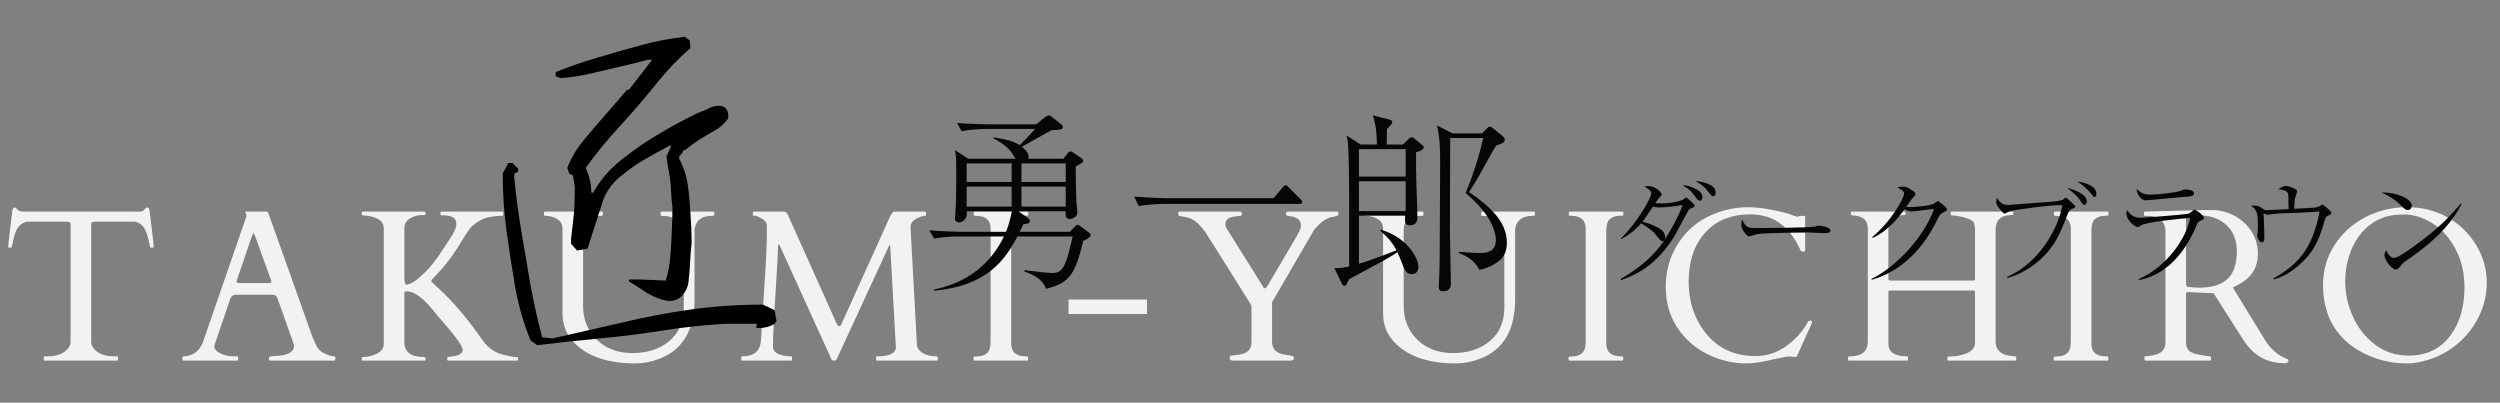
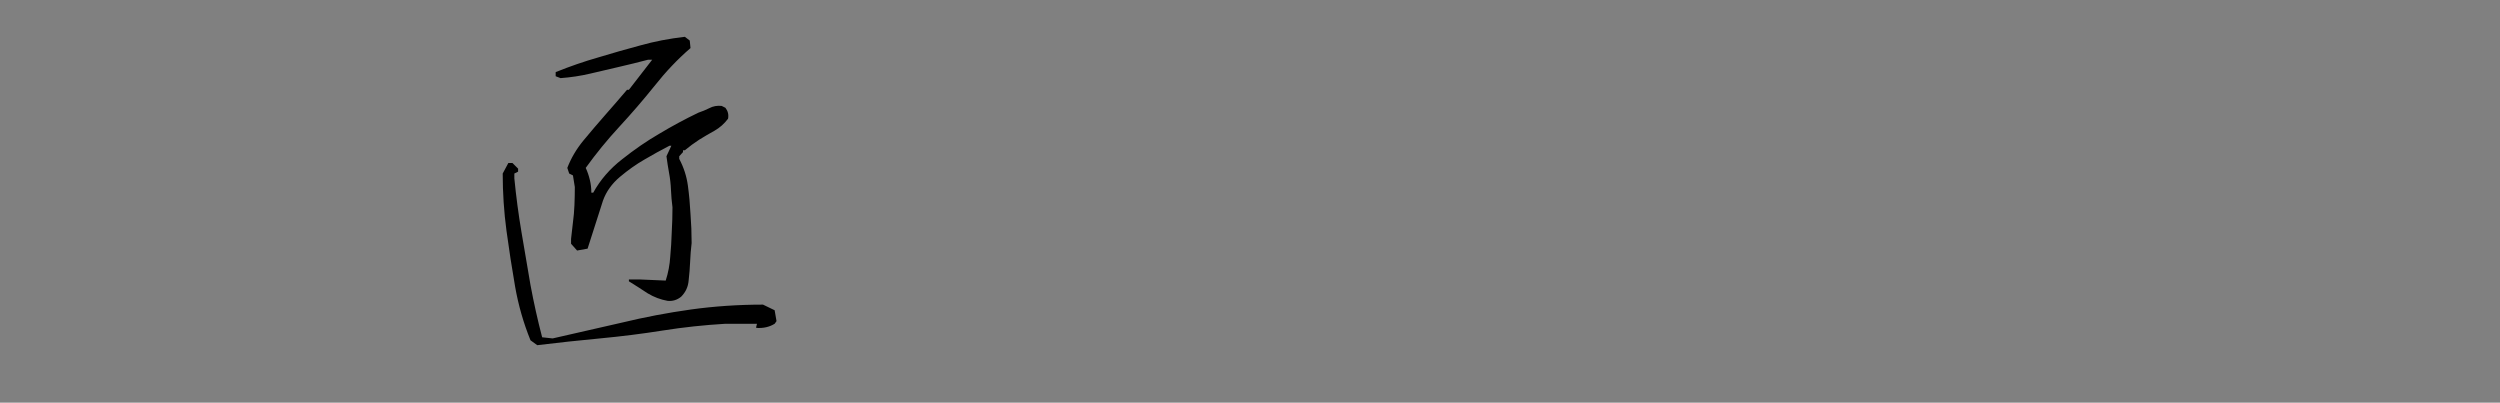
<svg xmlns="http://www.w3.org/2000/svg" width="416" height="67" viewBox="0 0 416 67" fill="none">
  <rect x="0" y="0" width="416" height="67" fill="#808080" stroke="none" />
-   <path d="M7.282 59.438C7.282 59.344 7.335 59.297 7.441 59.297H7.933C9.081 59.297 10.001 59.051 10.693 58.559C11.396 58.066 11.747 57.492 11.747 56.836V37.377C11.747 37.131 11.694 36.996 11.589 36.973C11.495 36.938 11.378 36.908 11.238 36.885H4.487C3.398 37.119 2.683 37.957 2.343 39.398C2.155 40.172 2.044 40.67 2.009 40.893C1.974 41.103 1.909 41.209 1.816 41.209H1.499C1.429 41.209 1.394 41.185 1.394 41.139V40.559L2.044 35.074C2.114 34.711 2.232 34.529 2.396 34.529C2.56 34.529 2.736 34.647 2.923 34.881C3.111 35.103 3.468 35.215 3.995 35.215H22.945C23.448 35.215 23.753 35.156 23.859 35.039C23.964 34.922 24.064 34.81 24.157 34.705C24.251 34.588 24.368 34.529 24.509 34.529C24.661 34.529 24.755 34.588 24.79 34.705C24.837 34.822 24.872 34.945 24.896 35.074L25.546 40.559V41.139C25.546 41.185 25.511 41.209 25.441 41.209H25.124C25.03 41.209 24.966 41.121 24.931 40.945C24.743 39.773 24.474 38.848 24.122 38.168C23.771 37.477 23.214 37.049 22.452 36.885H15.685C15.544 36.908 15.421 36.938 15.316 36.973C15.222 36.996 15.175 37.131 15.175 37.377V56.836C15.175 57.492 15.521 58.066 16.212 58.559C16.915 59.051 17.841 59.297 18.989 59.297H19.499C19.593 59.297 19.64 59.344 19.64 59.438V59.859C19.64 59.953 19.593 60 19.499 60H7.423C7.329 60 7.282 59.953 7.282 59.859V59.438ZM39.623 59.859C39.623 59.953 39.576 60 39.482 60H30.5C30.406 60 30.359 59.953 30.359 59.859V59.438C30.359 59.344 30.435 59.297 30.587 59.297C32.193 59.227 33.277 58.371 33.84 56.73L41.011 35.971C41.023 35.947 41.029 35.918 41.029 35.883L40.836 35.303C40.836 35.244 40.859 35.215 40.906 35.215H44.422C44.445 35.227 44.474 35.238 44.509 35.25C44.556 35.262 44.591 35.297 44.615 35.355L52.05 56.221C52.215 56.537 52.343 56.824 52.437 57.082C52.543 57.34 52.66 57.574 52.789 57.785C53.07 58.266 53.533 58.635 54.177 58.893C54.716 59.162 55.209 59.297 55.654 59.297C55.748 59.297 55.794 59.35 55.794 59.455V59.859C55.794 59.953 55.748 60 55.654 60H44.896C44.802 60 44.755 59.953 44.755 59.859V59.438C44.755 59.344 44.972 59.285 45.406 59.262C45.84 59.238 46.197 59.215 46.478 59.191C48.107 59.016 48.922 58.465 48.922 57.539C48.922 57.469 48.91 57.387 48.886 57.293L46.232 49.805C46.22 49.781 46.197 49.728 46.162 49.647C46.021 49.248 45.775 49.049 45.423 49.049H39.183C38.832 49.049 38.556 49.242 38.357 49.629C38.322 49.711 38.304 49.758 38.304 49.77L35.668 57.486V57.645C35.668 57.949 35.826 58.225 36.142 58.471C36.857 59.022 37.818 59.297 39.025 59.297H39.482C39.576 59.297 39.623 59.344 39.623 59.438V59.859ZM44.826 47.098C45.037 47.098 45.142 47.01 45.142 46.834C45.142 46.74 45.119 46.635 45.072 46.518L42.453 39.31C42.336 38.994 42.248 38.836 42.189 38.836C42.13 38.836 42.037 39 41.908 39.328L39.447 46.518C39.4 46.635 39.377 46.764 39.377 46.904C39.377 47.033 39.465 47.098 39.64 47.098H44.826ZM70.803 59.859C70.803 59.953 70.756 60 70.662 60H60.326C60.244 60 60.203 59.953 60.203 59.859V59.525C60.203 59.432 60.449 59.379 60.941 59.367C61.445 59.355 62.055 59.174 62.77 58.822C63.496 58.459 63.859 57.914 63.859 57.188V38.027C63.859 36.703 62.688 35.971 60.344 35.83C60.25 35.83 60.203 35.783 60.203 35.69V35.355C60.203 35.262 60.244 35.215 60.326 35.215H70.662C70.756 35.215 70.803 35.262 70.803 35.355V35.69C70.803 35.76 70.557 35.795 70.064 35.795C69.584 35.795 69.051 35.935 68.465 36.217C67.68 36.592 67.287 37.207 67.287 38.062V45.815C67.287 46.846 67.387 47.361 67.586 47.361C68.09 47.361 68.728 47.045 69.502 46.412C70.275 45.768 70.961 45.105 71.559 44.426C72.156 43.746 72.754 42.943 73.352 42.018C73.961 41.08 74.383 40.441 74.617 40.102C75.496 38.859 75.936 37.928 75.936 37.307C75.936 36.674 75.666 36.252 75.127 36.041C74.775 35.9 74.272 35.83 73.615 35.83H73.439C73.346 35.83 73.299 35.783 73.299 35.69V35.355C73.299 35.262 73.346 35.215 73.439 35.215H83.6C83.693 35.215 83.74 35.262 83.74 35.355V35.69C83.74 35.83 83.67 35.9 83.529 35.9C82.029 35.947 80.934 36.147 80.242 36.498C79.551 36.838 78.994 37.213 78.572 37.623C78.162 38.033 77.711 38.654 77.219 39.486C75.719 42.029 74.225 44.062 72.736 45.586C72.103 46.23 71.775 46.629 71.752 46.781C71.811 46.898 72.291 47.367 73.193 48.188C75.443 50.25 77.805 53.045 80.277 56.572C81.203 57.92 82.416 58.752 83.916 59.068C84.912 59.303 85.539 59.42 85.797 59.42C86.066 59.42 86.201 59.467 86.201 59.56V59.859C86.201 59.953 86.154 60 86.061 60H74.564C74.471 60 74.424 59.953 74.424 59.859V59.525C74.424 59.432 74.623 59.367 75.022 59.332C76.346 59.215 77.008 58.828 77.008 58.172C76.926 57.516 75.748 55.893 73.475 53.303C73.064 52.846 72.637 52.336 72.191 51.773C70.41 49.582 68.945 48.486 67.797 48.486H67.463C67.346 48.486 67.287 48.568 67.287 48.732V56.959C67.287 58.6 68.412 59.42 70.662 59.42C70.756 59.42 70.803 59.467 70.803 59.56V59.859ZM99.979 35.918C98.01 35.918 97.026 36.703 97.026 38.273V50.859C97.026 53.18 97.793 55.078 99.329 56.555C100.864 58.02 102.832 58.752 105.235 58.752C107.731 58.752 109.776 58.084 111.37 56.748C112.975 55.4 113.778 53.537 113.778 51.158V39.978C113.778 38.865 113.678 38.092 113.479 37.658C112.975 36.498 111.838 35.918 110.069 35.918C109.975 35.918 109.928 35.871 109.928 35.777V35.355C109.928 35.262 109.975 35.215 110.069 35.215H118.717C118.811 35.215 118.858 35.262 118.858 35.355V35.777C118.858 35.871 118.729 35.918 118.471 35.918C116.936 35.918 115.998 36.516 115.659 37.711C115.6 37.91 115.571 38.098 115.571 38.273V49.787C115.571 54.932 113.602 58.242 109.664 59.719C108.34 60.223 107.022 60.475 105.709 60.475C101.01 60.475 97.547 59.244 95.321 56.783C94.172 55.518 93.598 53.953 93.598 52.09V38.027C93.598 37.031 92.995 36.375 91.787 36.059C91.436 35.965 91.137 35.918 90.891 35.918C90.645 35.918 90.522 35.871 90.522 35.777V35.355C90.522 35.262 90.563 35.215 90.645 35.215H100.172C100.266 35.215 100.313 35.262 100.313 35.355V35.777C100.313 35.871 100.202 35.918 99.979 35.918ZM131.686 59.297C131.757 59.297 131.792 59.344 131.792 59.438V59.859C131.792 59.953 131.757 60 131.686 60H123.477C123.384 60 123.337 59.953 123.337 59.859V59.438C123.337 59.344 123.384 59.297 123.477 59.297C125.399 59.297 126.442 58.471 126.606 56.818C126.653 56.338 126.7 55.541 126.747 54.428C126.805 53.303 126.964 50.895 127.221 47.203C127.479 43.5 127.608 40.506 127.608 38.221V37.57C127.608 37.102 127.339 36.709 126.8 36.393C126.272 36.076 125.886 35.918 125.639 35.918C125.393 35.918 125.27 35.871 125.27 35.777V35.355C125.27 35.262 125.317 35.215 125.411 35.215H130.491C130.714 35.25 130.895 35.379 131.036 35.602L139.28 53.971C139.339 54.053 139.386 54.123 139.421 54.182C139.456 54.24 139.544 54.27 139.684 54.27C139.825 54.258 139.93 54.152 140.001 53.953L148.157 35.918C148.403 35.449 148.626 35.215 148.825 35.215H153.94C154.034 35.215 154.081 35.262 154.081 35.355V35.777C154.081 35.871 154.052 35.918 153.993 35.918C153.641 35.918 153.208 36.035 152.692 36.27C151.907 36.621 151.514 37.143 151.514 37.834L152.569 57.258C152.593 57.867 152.909 58.359 153.518 58.734C154.128 59.109 154.925 59.297 155.909 59.297C156.003 59.297 156.05 59.344 156.05 59.438V59.859C156.05 59.953 156.003 60 155.909 60H145.925C145.831 60 145.784 59.953 145.784 59.859V59.438C145.784 59.344 145.831 59.297 145.925 59.297C148.022 59.297 149.071 58.787 149.071 57.768L148.139 40.98C148.128 40.863 148.093 40.805 148.034 40.805C147.987 40.805 147.946 40.857 147.911 40.963L139.175 59.877C139.128 59.959 138.993 60 138.77 60C138.548 60 138.419 59.953 138.384 59.859L129.77 40.91C129.7 40.746 129.63 40.664 129.559 40.664C129.501 40.664 129.471 40.793 129.471 41.051C129.471 41.59 129.331 44.133 129.05 48.68C128.768 53.227 128.628 56.062 128.628 57.188V57.908C128.768 58.576 129.43 59.01 130.614 59.209C130.954 59.268 131.311 59.297 131.686 59.297ZM164.835 38.027C164.835 36.621 164.027 35.918 162.409 35.918C162.152 35.918 162.023 35.871 162.023 35.777V35.355C162.023 35.262 162.07 35.215 162.163 35.215H170.97C171.064 35.215 171.111 35.262 171.111 35.355V35.777C171.111 35.871 170.853 35.918 170.337 35.918C169.821 35.918 169.347 36.082 168.913 36.41C168.48 36.738 168.263 37.412 168.263 38.432V57.188C168.263 58.594 169.077 59.297 170.706 59.297C170.952 59.297 171.075 59.344 171.075 59.438V59.859C171.075 59.953 171.029 60 170.935 60H162.128C162.034 60 161.988 59.953 161.988 59.859V59.438C161.988 59.344 162.245 59.297 162.761 59.297C163.277 59.297 163.751 59.133 164.185 58.805C164.618 58.477 164.835 57.803 164.835 56.783V38.027ZM190.865 49.84V52.248H177.804V49.84H190.865ZM205.223 60C204.824 60 204.625 59.883 204.625 59.648V59.473C204.625 59.285 204.795 59.174 205.135 59.139C205.486 59.092 205.715 59.062 205.82 59.051C206.711 58.957 207.338 58.74 207.701 58.4C208.064 58.049 208.246 57.527 208.246 56.836V51.018C208.246 50.935 208.229 50.848 208.193 50.754L201.004 39.293C199.879 37.5 198.766 36.469 197.664 36.199C197.605 36.188 197.5 36.164 197.348 36.129C197.195 36.094 196.855 36.035 196.328 35.953C196.141 35.918 196.047 35.789 196.047 35.566C196.047 35.332 196.135 35.215 196.311 35.215H206.365C206.564 35.215 206.664 35.332 206.664 35.566C206.664 35.801 206.564 35.918 206.365 35.918C205.58 36 205.059 36.082 204.801 36.164C204.215 36.375 203.922 36.75 203.922 37.289C203.922 37.57 203.992 37.822 204.133 38.045L210.074 47.537C210.203 47.725 210.279 47.848 210.303 47.906C210.338 47.953 210.402 47.977 210.496 47.977C210.602 47.977 210.76 47.807 210.971 47.467L215.717 39.398C215.857 39.117 216.016 38.818 216.191 38.502C216.379 38.174 216.473 37.84 216.473 37.5C216.473 36.645 215.887 36.141 214.715 35.988C214.293 35.93 214.064 35.865 214.029 35.795C213.994 35.725 213.977 35.637 213.977 35.531C213.977 35.32 214.076 35.215 214.275 35.215H222.484C222.648 35.215 222.73 35.297 222.73 35.461C222.73 35.625 222.701 35.736 222.643 35.795C222.596 35.853 222.525 35.9 222.432 35.935C222.35 35.959 222.256 35.982 222.15 36.006C222.045 36.018 221.816 36.065 221.465 36.147C220.645 36.346 219.754 36.996 218.793 38.098C218.688 38.227 218.629 38.303 218.617 38.326L211.674 50.279V56.836C211.674 57.469 211.85 57.967 212.201 58.33C212.564 58.693 213.168 58.934 214.012 59.051C214.867 59.156 215.295 59.291 215.295 59.455V59.648C215.295 59.883 215.096 60 214.697 60H205.223ZM236.526 35.918C234.557 35.918 233.573 36.703 233.573 38.273V50.859C233.573 53.18 234.34 55.078 235.875 56.555C237.411 58.02 239.379 58.752 241.782 58.752C244.278 58.752 246.323 58.084 247.916 56.748C249.522 55.4 250.325 53.537 250.325 51.158V39.978C250.325 38.865 250.225 38.092 250.026 37.658C249.522 36.498 248.385 35.918 246.616 35.918C246.522 35.918 246.475 35.871 246.475 35.777V35.355C246.475 35.262 246.522 35.215 246.616 35.215H255.264C255.358 35.215 255.405 35.262 255.405 35.355V35.777C255.405 35.871 255.276 35.918 255.018 35.918C253.483 35.918 252.545 36.516 252.205 37.711C252.147 37.91 252.118 38.098 252.118 38.273V49.787C252.118 54.932 250.149 58.242 246.211 59.719C244.887 60.223 243.569 60.475 242.256 60.475C237.557 60.475 234.094 59.244 231.868 56.783C230.719 55.518 230.145 53.953 230.145 52.09V38.027C230.145 37.031 229.541 36.375 228.334 36.059C227.983 35.965 227.684 35.918 227.438 35.918C227.192 35.918 227.069 35.871 227.069 35.777V35.355C227.069 35.262 227.11 35.215 227.192 35.215H236.719C236.813 35.215 236.86 35.262 236.86 35.355V35.777C236.86 35.871 236.748 35.918 236.526 35.918ZM263.856 38.027C263.856 36.621 263.048 35.918 261.43 35.918C261.173 35.918 261.044 35.871 261.044 35.777V35.355C261.044 35.262 261.091 35.215 261.184 35.215H269.991C270.085 35.215 270.132 35.262 270.132 35.355V35.777C270.132 35.871 269.874 35.918 269.358 35.918C268.843 35.918 268.368 36.082 267.934 36.41C267.501 36.738 267.284 37.412 267.284 38.432V57.188C267.284 58.594 268.098 59.297 269.727 59.297C269.973 59.297 270.096 59.344 270.096 59.438V59.859C270.096 59.953 270.05 60 269.956 60H261.149C261.055 60 261.009 59.953 261.009 59.859V59.438C261.009 59.344 261.266 59.297 261.782 59.297C262.298 59.297 262.772 59.133 263.206 58.805C263.639 58.477 263.856 57.803 263.856 56.783V38.027ZM298.974 59.332C298.915 59.426 298.769 59.449 298.534 59.402C298.312 59.344 298.048 59.315 297.743 59.315C297.439 59.315 297.005 59.379 296.443 59.508C295.892 59.625 295.019 59.812 293.823 60.07C292.628 60.34 291.538 60.475 290.554 60.475C288.327 60.475 286.165 59.953 284.068 58.91C281.982 57.855 280.312 56.367 279.058 54.445C277.804 52.512 277.177 50.273 277.177 47.73C277.177 45.188 277.804 42.885 279.058 40.822C280.886 37.799 283.64 35.83 287.32 34.916C288.491 34.623 289.663 34.477 290.835 34.477C292.441 34.477 294.345 34.746 296.548 35.285C297.216 35.449 297.779 35.619 298.236 35.795C298.704 35.971 298.991 36.059 299.097 36.059L299.624 35.918H300.169C300.31 35.918 300.38 36.018 300.38 36.217V41.684C300.38 41.801 300.275 41.859 300.064 41.859C299.853 41.859 299.73 41.836 299.695 41.789C299.659 41.73 299.624 41.666 299.589 41.596C299.554 41.514 299.513 41.432 299.466 41.35C299.431 41.268 299.39 41.191 299.343 41.121C299.308 41.051 299.284 40.998 299.273 40.963C297.515 37.435 294.849 35.672 291.275 35.672C288.052 35.672 285.532 36.697 283.716 38.748C281.9 40.799 280.991 43.518 280.991 46.904C280.991 50.279 281.987 53.18 283.98 55.605C285.984 58.031 288.702 59.244 292.136 59.244C294.011 59.244 295.716 58.688 297.251 57.574C298.798 56.461 300.011 55.096 300.89 53.478C300.913 53.408 300.984 53.373 301.101 53.373H301.329C301.446 53.373 301.505 53.443 301.505 53.584C301.505 53.725 301.47 53.859 301.4 53.988L298.974 59.332ZM332.07 56.818C332.07 58.4 333.166 59.227 335.357 59.297C335.451 59.297 335.498 59.344 335.498 59.438V59.859C335.498 59.953 335.451 60 335.357 60H324.177C324.084 60 324.037 59.953 324.037 59.859V59.438C324.037 59.344 324.33 59.297 324.916 59.297C325.502 59.297 326.17 59.168 326.92 58.91C328.068 58.535 328.642 57.902 328.642 57.012V48.627C328.642 48.51 328.625 48.434 328.589 48.398C328.554 48.363 328.478 48.346 328.361 48.346H314.509C314.392 48.346 314.316 48.363 314.281 48.398C314.246 48.434 314.228 48.51 314.228 48.627V57.188C314.228 58.594 315.265 59.297 317.339 59.297C317.433 59.297 317.48 59.344 317.48 59.438V59.859C317.48 59.953 317.439 60 317.357 60H307.654C307.56 60 307.513 59.953 307.513 59.859V59.438C307.513 59.344 307.63 59.297 307.865 59.297C309.822 59.297 310.8 58.459 310.8 56.783V38.027C310.8 36.656 309.986 35.93 308.357 35.848C308.111 35.836 307.988 35.783 307.988 35.69V35.355C307.988 35.262 308.029 35.215 308.111 35.215H316.935C317.029 35.215 317.076 35.262 317.076 35.355V35.69C317.076 35.76 316.964 35.795 316.742 35.795C315.066 35.795 314.228 36.621 314.228 38.273V46.395C314.228 46.512 314.246 46.588 314.281 46.623C314.316 46.658 314.392 46.676 314.509 46.676H328.361C328.478 46.676 328.554 46.658 328.589 46.623C328.625 46.588 328.642 46.512 328.642 46.395V37.992C328.619 37.887 328.601 37.793 328.589 37.711C328.589 37.617 328.572 37.477 328.537 37.289C328.455 36.891 328.039 36.568 327.289 36.322C326.539 36.065 325.689 35.9 324.74 35.83C324.646 35.83 324.599 35.783 324.599 35.69V35.355C324.599 35.262 324.64 35.215 324.722 35.215H334.865C334.959 35.215 335.005 35.262 335.005 35.355V35.69C335.005 35.76 334.894 35.795 334.672 35.795C332.937 35.795 332.07 36.621 332.07 38.273V56.818ZM344.582 38.027C344.582 36.621 343.773 35.918 342.156 35.918C341.898 35.918 341.77 35.871 341.77 35.777V35.355C341.77 35.262 341.816 35.215 341.91 35.215H350.717C350.811 35.215 350.857 35.262 350.857 35.355V35.777C350.857 35.871 350.6 35.918 350.084 35.918C349.568 35.918 349.094 36.082 348.66 36.41C348.227 36.738 348.01 37.412 348.01 38.432V57.188C348.01 58.594 348.824 59.297 350.453 59.297C350.699 59.297 350.822 59.344 350.822 59.438V59.859C350.822 59.953 350.775 60 350.682 60H341.875C341.781 60 341.734 59.953 341.734 59.859V59.438C341.734 59.344 341.992 59.297 342.508 59.297C343.023 59.297 343.498 59.133 343.932 58.805C344.365 58.477 344.582 57.803 344.582 56.783V38.027ZM356.971 60C356.877 60 356.83 59.883 356.83 59.648V59.438C356.83 59.344 356.877 59.297 356.971 59.297C357.041 59.297 357.153 59.285 357.305 59.262C357.457 59.238 357.616 59.215 357.78 59.191C357.944 59.168 358.096 59.145 358.237 59.121C358.377 59.086 358.477 59.062 358.536 59.051C359.731 58.781 360.328 58.102 360.328 57.012V38.449C360.328 37.441 359.924 36.727 359.116 36.305C358.635 36.047 358.12 35.918 357.569 35.918H356.901C356.807 35.918 356.76 35.871 356.76 35.777V35.355C356.76 35.262 356.83 35.215 356.971 35.215L366.621 34.951H368.397C370.471 35.092 372.205 35.848 373.6 37.219C375.006 38.578 375.709 40.26 375.709 42.264C375.709 44.256 374.877 45.809 373.213 46.922C372.698 47.262 372.141 47.566 371.543 47.836L376.87 56.537C377.795 58.06 379.037 59.133 380.596 59.754C380.725 59.789 380.789 59.871 380.789 60C380.789 60.293 380.596 60.44 380.209 60.44C377.573 60.44 375.475 59.438 373.916 57.434C373.577 56.988 373.237 56.49 372.897 55.94L368.344 48.803L364.161 48.609H364.02C363.844 48.609 363.756 48.691 363.756 48.855V56.959C363.756 57.603 363.938 58.084 364.301 58.4C364.664 58.717 365.291 58.934 366.182 59.051C366.416 59.086 366.703 59.139 367.043 59.209C367.383 59.268 367.612 59.297 367.729 59.297C367.858 59.297 367.922 59.344 367.922 59.438V59.859C367.922 59.953 367.875 60 367.782 60H356.971ZM365.18 35.883C365.039 35.883 364.887 35.889 364.723 35.9C364.571 35.9 364.371 35.906 364.125 35.918C363.879 35.918 363.756 36.012 363.756 36.199V46.852L363.791 47.379C363.827 47.625 363.938 47.754 364.125 47.766L365.918 47.871C369.211 47.871 371.198 46.699 371.877 44.355C372.1 43.617 372.211 42.773 372.211 41.824C372.211 39.973 371.631 38.514 370.471 37.447C369.323 36.381 367.852 35.848 366.059 35.848C365.895 35.848 365.743 35.853 365.602 35.865C365.461 35.865 365.321 35.871 365.18 35.883ZM407.153 58.488C406.134 59.109 405.02 59.596 403.813 59.947C402.606 60.299 401.534 60.475 400.596 60.475C398.675 60.475 396.841 60.164 395.095 59.543C392.704 58.676 390.782 57.393 389.329 55.693C387.477 53.525 386.552 50.777 386.552 47.449C386.552 45.047 387.167 42.861 388.397 40.893C389.628 38.912 391.327 37.348 393.495 36.199C395.675 35.051 398.013 34.477 400.509 34.477C403.016 34.477 405.261 35.033 407.241 36.147C409.221 37.26 410.809 38.789 412.005 40.734C413.2 42.68 413.798 44.789 413.798 47.062C413.798 49.324 413.206 51.48 412.022 53.531C410.839 55.57 409.216 57.223 407.153 58.488ZM390.243 46.887C390.243 48.832 390.671 50.766 391.526 52.688C392.393 54.598 393.63 56.156 395.235 57.363C396.841 58.57 398.698 59.174 400.807 59.174C403.807 59.174 406.145 58.025 407.821 55.728C409.333 53.654 410.089 51.006 410.089 47.783C410.089 44.56 409.163 41.783 407.311 39.451C406.409 38.315 405.302 37.406 403.989 36.727C402.688 36.035 401.37 35.69 400.034 35.69C398.71 35.69 397.62 35.836 396.764 36.129C395.921 36.422 395.153 36.826 394.462 37.342C393.77 37.846 393.161 38.449 392.634 39.152C392.106 39.855 391.667 40.617 391.315 41.438C390.6 43.125 390.243 44.941 390.243 46.887Z" fill="#F2F2F2" />
  <path d="M89.4 57.438L88.275 56.625C87.108 53.75 86.254 50.771 85.713 47.688C85.171 44.562 84.692 41.458 84.275 38.375C83.858 35.25 83.65 32.083 83.65 28.875L84.588 27.125H85.275L86.213 28.062V28.562L85.588 28.875V29.688C85.879 32.688 86.275 35.667 86.775 38.625C87.275 41.542 87.775 44.479 88.275 47.438C88.817 50.354 89.463 53.25 90.213 56.125L91.963 56.312C95.838 55.438 99.671 54.562 103.463 53.688C107.254 52.771 111.088 52.042 114.963 51.5C118.879 50.958 122.879 50.688 126.963 50.688L128.9 51.625L129.213 53.438L128.9 53.875C128.025 54.417 127.004 54.646 125.838 54.562V54.375L125.963 53.875H120.713C117.171 54.083 113.692 54.458 110.275 55C106.858 55.542 103.379 55.979 99.838 56.312C96.296 56.646 92.817 57.021 89.4 57.438ZM111.088 50.062C109.921 49.854 108.817 49.438 107.775 48.812C106.775 48.146 105.733 47.479 104.65 46.812V46.5H106.4L110.775 46.688C111.192 45.396 111.442 44.083 111.525 42.75C111.65 41.417 111.733 40.062 111.775 38.688C111.858 37.271 111.9 35.875 111.9 34.5C111.775 33.542 111.692 32.583 111.65 31.625C111.608 30.625 111.504 29.688 111.338 28.812C111.171 27.896 111.025 26.958 110.9 26L111.713 24.25H111.4C110.025 24.958 108.629 25.729 107.213 26.562C105.838 27.354 104.483 28.312 103.15 29.438C101.817 30.562 100.879 31.875 100.338 33.375L97.775 41.375L96.025 41.688L95.025 40.562V39.75C95.15 38.792 95.254 37.875 95.338 37C95.463 36.083 95.546 35.125 95.588 34.125C95.629 33.083 95.65 32.083 95.65 31.125L95.338 29.188L94.713 28.875L94.4 27.938C95.025 26.312 95.921 24.792 97.088 23.375C98.296 21.917 99.504 20.5 100.713 19.125C101.963 17.708 103.171 16.312 104.338 14.938H104.65L108.525 9.938H107.838C106.254 10.354 104.65 10.75 103.025 11.125C101.442 11.5 99.838 11.875 98.213 12.25C96.629 12.625 94.983 12.875 93.275 13L92.463 12.688V12C94.838 11.042 97.192 10.229 99.525 9.562C101.858 8.854 104.192 8.188 106.525 7.562C108.9 6.896 111.379 6.417 113.963 6.125L114.775 6.75L114.9 8C112.775 9.833 110.775 11.938 108.9 14.312C107.025 16.646 105.067 18.917 103.025 21.125C101.025 23.292 99.171 25.562 97.463 27.938C97.754 28.562 97.983 29.229 98.15 29.938C98.317 30.604 98.4 31.312 98.4 32.062H98.713C99.879 29.938 101.483 28.083 103.525 26.5C105.567 24.875 107.629 23.458 109.713 22.25C111.796 21 113.963 19.833 116.213 18.75C116.838 18.542 117.442 18.292 118.025 18C118.65 17.667 119.338 17.542 120.088 17.625L120.713 17.938C121.129 18.479 121.275 19.083 121.15 19.75C120.525 20.583 119.775 21.25 118.9 21.75C118.067 22.208 117.213 22.708 116.338 23.25C115.504 23.792 114.713 24.375 113.963 25H113.65V25.312L113.025 26V26.438C113.775 27.854 114.254 29.333 114.463 30.875C114.671 32.417 114.817 34 114.9 35.625C115.025 37.208 115.088 38.812 115.088 40.438C114.963 41.479 114.879 42.521 114.838 43.562C114.796 44.562 114.713 45.604 114.588 46.688C114.504 47.729 114.088 48.625 113.338 49.375C112.671 49.917 111.921 50.146 111.088 50.062Z" fill="black" />
-   <path d="M181.46 39.088C181.46 39.472 181.3 39.536 180.244 40.112C178.964 45.264 178.196 47.12 174.036 48.048C173.556 46.512 171.988 45.712 170.452 45.168V44.944C172.66 45.232 174.42 45.424 175.06 45.424C176.116 45.424 176.98 45.232 177.78 42.256C178.196 40.624 178.388 39.792 178.484 39.344H169.3C167.284 43.184 164.276 47.6 155.444 48.368L155.412 48.176C160.948 47.056 164.82 43.952 167.06 39.344H159.508C158.388 39.344 156.628 39.472 155.412 39.696L154.644 38.32C157.044 38.512 159.38 38.576 159.956 38.576H167.412C168.02 36.976 168.212 35.92 168.372 35.152H160.884C161.044 36.688 159.892 37.008 159.668 37.008C159.22 37.008 158.9 36.816 158.9 36.336C158.9 36.08 158.964 35.76 158.964 35.632C159.06 34.672 159.124 31.408 159.124 30.16C159.124 29.2 159.124 26.896 159.06 26.064C159.028 25.616 158.964 25.296 158.9 24.976L161.108 26.416H169.044C168.82 26.192 168.788 26.128 168.372 25.456C167.796 24.528 166.292 23.472 165.332 23.056V22.864C166.004 22.96 168.276 23.248 169.684 24.144C170.324 23.536 171.38 22.416 172.276 21.456H164.116C162.996 21.456 161.236 21.584 160.02 21.84L159.252 20.464C161.652 20.656 163.988 20.688 164.564 20.688H172.436L173.972 19.44C174.164 19.312 174.388 19.216 174.516 19.216C174.74 19.216 174.804 19.28 175.06 19.472L176.596 20.688C176.756 20.816 176.852 20.976 176.852 21.136C176.852 21.488 176.468 21.552 176.308 21.584C176.244 21.616 175.22 21.648 175.06 21.648C174.74 21.808 174.452 21.968 174.068 22.16C173.62 22.416 171.54 23.568 170.036 24.432C170.836 25.04 171.156 25.616 171.156 26.032C171.156 26.192 171.124 26.288 171.06 26.416H176.948L177.716 25.424C177.78 25.36 177.908 25.2 178.1 25.2C178.324 25.2 178.42 25.264 178.676 25.456L179.956 26.32C180.212 26.512 180.244 26.64 180.244 26.736C180.244 27.024 179.924 27.216 178.996 27.696C178.996 28.016 179.028 32.176 179.124 33.808C179.124 34.064 179.284 35.088 179.284 35.312C179.284 36.208 178.26 36.464 178.036 36.464C177.268 36.464 177.3 35.76 177.332 35.152H169.46L171.092 36.304C171.22 36.4 171.38 36.56 171.38 36.752C171.38 37.008 171.22 37.136 170.996 37.2C170.868 37.232 170.388 37.264 170.292 37.296C170.004 37.872 169.94 38.064 169.684 38.576H178.004L178.868 37.712C179.028 37.552 179.156 37.392 179.284 37.392C179.476 37.392 179.7 37.584 179.828 37.68L181.236 38.736C181.396 38.832 181.46 38.928 181.46 39.088ZM177.332 30.288V27.184H169.972V30.288H177.332ZM177.332 34.384V31.056H169.972V34.384H177.332ZM168.34 30.288V27.184H160.852V30.288H168.34ZM168.34 34.384V31.056H160.852V34.384H168.34ZM194.036 32.976H211.924L213.396 31.248C213.62 30.96 213.78 30.832 213.94 30.832C214.1 30.832 214.196 30.928 214.484 31.216L216.372 33.104C216.532 33.264 216.692 33.392 216.692 33.616C216.692 33.904 216.404 33.936 216.212 33.936H193.588C192.468 33.936 190.708 34.064 189.492 34.288L188.724 32.72C191.092 32.88 193.012 32.976 194.036 32.976ZM236.916 24.528C236.916 25.008 235.892 25.264 235.636 25.328C235.604 26.992 235.636 28.464 235.7 30.992C235.732 31.824 235.86 35.44 235.86 36.176C235.86 36.432 235.86 37.488 234.612 37.488C233.972 37.488 233.78 37.2 233.78 36.528C233.78 36.272 233.812 36.08 233.844 35.888H226.132V43.888C227.156 43.6 228.692 43.088 232.372 41.648C231.54 40.048 230.516 39.12 229.652 38.384L229.812 38.224C234.516 39.664 236.02 43.216 236.02 44.368C236.02 45.168 235.604 45.616 234.932 45.616C234.036 45.616 233.748 45.008 233.236 43.632C232.884 42.736 232.724 42.384 232.532 41.968C231.124 42.896 230.484 43.248 225.652 45.84C225.268 46.032 225.012 46.16 224.5 46.448C223.956 47.536 223.956 47.568 223.7 47.568C223.54 47.568 223.412 47.44 223.316 47.248L222.036 44.624C223.124 44.624 223.604 44.528 224.5 44.336V33.104C224.5 30.928 224.468 25.84 224.308 23.952C224.244 23.344 224.18 22.96 224.084 22.544L226.42 24.048H229.108C229.108 22.64 229.012 20.88 228.436 19.184L231.028 19.856C231.444 19.952 231.668 20.016 231.668 20.368C231.668 20.56 231.604 20.656 230.804 21.456C230.804 21.84 230.772 23.184 230.74 24.048H233.46L234.292 23.216C234.452 23.056 234.708 22.832 234.9 22.832C235.092 22.832 235.284 22.992 235.444 23.12L236.596 24.08C236.82 24.272 236.916 24.368 236.916 24.528ZM233.908 29.392V24.816H226.132V29.392H233.908ZM233.908 35.12V30.16H226.132V35.12H233.908ZM250.74 40.4C250.74 42.576 249.588 43.344 249.012 43.728C248.756 43.888 247.54 44.72 246.164 44.88C245.3 43.152 243.636 42.416 242.772 42.128V41.904C245.076 42.064 245.492 42.096 246.356 42.096C247.284 42.096 248.916 41.936 248.916 39.92C248.916 38.576 248.052 36.784 247.316 35.76C246.068 34 244.692 32.816 243.892 32.112C245.108 29.168 246.1 26.096 246.804 22.96H241.332C241.3 23.696 241.3 25.232 241.3 26.352C241.3 28.272 241.268 36.72 241.268 38.448C241.268 39.824 241.428 46.512 241.428 47.184C241.428 47.472 241.428 48.464 240.148 48.464C239.828 48.464 239.412 48.432 239.412 47.696C239.412 47.376 239.508 45.904 239.508 45.616C239.572 43.792 239.572 41.872 239.572 41.04C239.572 36.624 239.636 32.208 239.636 27.792V26.576C239.636 23.856 239.508 22.736 239.124 20.88L241.684 22.192H246.612L247.476 21.328C247.604 21.2 247.732 21.072 247.924 21.072C248.084 21.072 248.308 21.232 248.5 21.392L250.004 22.608C250.324 22.864 250.388 23.088 250.388 23.248C250.388 23.728 249.908 23.888 248.948 24.24C248.5 24.944 248.02 25.776 246.868 27.888C245.652 30.128 245.012 31.12 244.436 31.952C247.892 34.32 250.74 36.848 250.74 40.4ZM269.716 46.62L269.636 46.44C272.736 44.68 275.316 42.52 277.056 39.8C278.076 38.22 279.376 35.92 279.976 34.12C279.316 34.24 277.056 34.52 276.236 34.52C276.016 34.52 275.476 34.52 275.056 34.38C274.816 34.72 273.816 36.24 273.596 36.54C273.496 36.66 273.396 36.78 273.316 36.9C274.176 37.1 275.016 37.4 275.796 37.82C276.496 38.2 277.076 38.66 277.076 39.46C277.076 40.02 276.776 40.14 276.636 40.14C276.376 40.14 276.196 39.9 275.876 39.48C275.216 38.6 274.696 38.18 273.096 37.16C271.696 38.76 270.376 39.46 269.776 39.78L269.716 39.68C272.436 37.06 274.756 32.92 274.756 32.22C274.756 31.68 274.136 31.34 273.616 31.04C273.916 30.98 274.096 30.96 274.316 30.96C275.456 30.96 276.496 32.04 276.496 32.32C276.496 32.5 276.436 32.58 276.136 32.86C275.996 33 275.676 33.46 275.456 33.78C275.716 33.84 276.396 33.84 276.476 33.84C278.116 33.84 279.656 33.5 280.136 33.14C280.456 32.9 280.496 32.86 280.576 32.86C280.716 32.86 281.936 33.98 281.976 34.14V34.22C281.976 34.44 281.856 34.48 281.436 34.64C281.136 34.74 281.036 34.84 280.716 35.44C278.776 39.08 278.556 39.48 278.036 40.22C275.056 44.5 271.996 45.82 269.716 46.62ZM279.936 30.84C280.356 30.84 280.776 30.84 281.476 31.12C282.616 31.58 283.276 32.04 283.276 32.8C283.276 33.18 283.076 33.4 282.876 33.4C282.576 33.4 282.516 33.3 281.916 32.48C281.316 31.64 280.776 31.3 279.936 30.84ZM282.156 30.18C282.596 30.16 283.116 30.16 284.196 30.58C284.636 30.76 285.476 31.12 285.476 32.08C285.476 32.36 285.376 32.66 285.136 32.66C284.856 32.66 284.776 32.58 284.196 31.84C283.476 30.9 282.836 30.54 282.156 30.18ZM289.916 36.54C290.176 37.26 290.616 37.74 291.076 37.86C291.356 37.94 291.556 37.94 293.316 37.94C293.676 37.94 300.296 37.9 301.696 37.74C302.076 37.7 302.096 37.7 302.336 37.6C302.456 37.56 302.576 37.54 302.716 37.54C302.816 37.54 304.576 37.74 304.576 38.32C304.576 38.8 304.056 38.8 303.516 38.8C303.216 38.8 301.336 38.68 300.916 38.68C299.716 38.68 294.056 38.78 293.076 38.88C292.836 38.9 292.256 38.96 291.696 39.16C291.316 39.3 291.216 39.34 291.076 39.34C290.936 39.34 290.816 39.34 290.336 38.76C290.196 38.6 289.756 38.08 289.756 37.32C289.756 37.04 289.776 36.8 289.916 36.54ZM311.436 46.56L311.416 46.42C315.636 44.34 320.156 39.4 321.836 34.76C321.256 34.8 318.636 35.18 318.096 35.18C317.836 35.18 317.516 35.14 316.896 34.82C316.416 35.5 315.656 36.56 314.316 37.78C313.656 38.38 312.716 39.12 311.616 39.58L311.536 39.44C314.716 36.84 316.836 32.96 316.836 32.2C316.836 31.8 316.476 31.6 315.716 31.2C315.896 31.14 316.176 31.06 316.716 31.06C317.076 31.06 317.316 31.06 318.296 31.76C318.656 32.02 318.716 32.1 318.716 32.3C318.716 32.48 318.636 32.6 318.416 32.82C318.116 33.12 318.056 33.18 317.176 34.42C317.336 34.44 317.676 34.46 317.896 34.46C318.896 34.46 321.376 34.18 321.836 33.88C321.936 33.82 322.356 33.46 322.476 33.46C322.576 33.46 322.636 33.5 322.756 33.62C323.596 34.3 323.996 34.62 323.996 34.9C323.996 35.02 323.956 35.02 323.536 35.26C322.876 35.62 322.776 35.68 322.316 36.64C319.556 42.4 315.396 45.46 311.436 46.56ZM334.036 46.26L333.996 46.08C339.456 43.68 342.576 37.78 343.176 34.14C341.016 34.06 335.296 34.96 334.996 35.02C334.476 35.12 334.216 35.24 334.016 35.34C333.716 35.5 333.676 35.52 333.556 35.52C333.376 35.52 333.336 35.46 333.016 35.08C332.476 34.46 332.156 34.08 332.156 33.58C332.156 33.44 332.196 33.3 332.276 32.92C332.996 34 333.416 34.1 334.216 34.1C334.376 34.1 341.176 33.58 341.416 33.56C341.796 33.52 342.996 33.4 343.236 33.24C343.256 33.22 343.436 33.08 343.536 33C343.576 32.96 343.636 32.92 343.756 32.92C343.856 32.92 343.956 32.98 344.036 33.06C344.836 33.8 345.056 34 345.216 34.16C345.296 34.26 345.316 34.32 345.316 34.36C345.316 34.54 345.256 34.56 344.876 34.72C344.336 34.94 344.276 35.06 343.916 36C342.896 38.62 341.956 41 339.516 43.18C337.936 44.6 336.076 45.7 334.036 46.26ZM345.696 30.24C346.136 30.26 346.656 30.3 347.776 30.82C348.596 31.18 348.836 31.78 348.836 32.3C348.836 32.62 348.676 32.8 348.516 32.8C348.376 32.8 348.336 32.74 348.016 32.3C347.276 31.34 346.296 30.6 345.696 30.24ZM343.996 31.28C345.036 31.46 347.256 32.36 347.256 33.48C347.256 33.64 347.156 34.1 346.856 34.1C346.636 34.1 346.596 34.02 346.176 33.42C345.676 32.66 345.416 32.44 343.996 31.28ZM355.516 31.44C356.416 32.2 356.716 32.38 357.896 32.38C358.896 32.38 361.976 32.06 362.776 31.78C363.416 31.54 363.496 31.52 363.696 31.52C364.016 31.52 365.096 31.64 365.096 32.16C365.096 32.66 364.536 32.7 362.996 32.8C362.056 32.86 357.496 33.34 357.036 33.34C356.636 33.34 355.676 32.9 355.516 31.44ZM355.896 46.6L355.856 46.46C360.836 44.28 363.956 39.22 364.436 36.26C362.896 36.38 357.176 36.92 356.276 37.5C355.896 37.76 355.856 37.78 355.716 37.78C355.196 37.78 353.836 36.62 353.836 35.56C353.836 35.4 353.856 35.24 353.936 34.94C354.416 35.7 355.156 36.24 356.096 36.24C356.836 36.24 363.516 35.7 364.036 35.58C364.216 35.54 364.396 35.48 364.896 35.04C365.016 34.92 365.096 34.88 365.176 34.88C365.396 34.88 366.756 35.88 366.756 36.26C366.756 36.46 366.696 36.48 366.116 36.76C365.716 36.96 365.696 37 365.456 37.64C365.276 38.08 363.716 41.88 360.816 44.26C359.396 45.44 357.716 46.28 355.896 46.6ZM378.336 46.5L378.276 46.34C382.056 44.24 383.976 41.94 385.176 38.32C385.696 36.76 385.956 35.42 385.956 35.26C385.956 35.2 385.936 35.2 385.876 35.2C385.676 35.2 384.856 35.28 384.696 35.28C381.216 35.52 379.596 35.42 377.996 35.64C377.876 35.64 377.356 35.74 377.256 35.74C377.216 35.74 376.856 35.6 376.656 35.5C376.716 36.32 376.796 38.88 376.796 39.66C376.796 40.14 376.556 40.34 376.356 40.34C375.936 40.34 375.596 39.54 375.596 39.22C375.596 39.14 375.656 38.78 375.676 38.7C375.696 38.5 375.716 38.06 375.716 37.88C375.716 35.28 375.536 34.92 374.536 34.22C375.656 34.14 375.956 34.34 376.356 34.62C376.856 34.96 376.896 34.98 377.096 34.98C377.256 34.98 379.316 34.88 379.616 34.86C380.156 34.84 380.216 34.82 380.816 34.8C380.796 32.36 380.776 32.28 380.676 32.1C380.516 31.86 380.336 31.68 379.156 31.46C379.356 31.32 379.876 30.94 380.376 30.94C380.996 30.94 381.816 31.4 382.036 31.54C382.156 31.6 382.236 31.68 382.236 31.86C382.236 32.02 381.976 32.68 381.936 32.8C381.876 33.02 381.836 33.24 381.776 34.1C381.756 34.46 381.756 34.6 381.756 34.74C382.176 34.72 384.996 34.58 385.236 34.54C385.496 34.5 385.896 34.38 386.136 34.2C386.316 34.08 386.356 34.04 386.436 34.04C386.556 34.04 386.616 34.1 387.176 34.56C387.356 34.72 387.956 35.24 387.956 35.42C387.956 35.58 387.896 35.62 387.396 35.9C386.976 36.12 386.956 36.2 386.736 36.96C385.816 40.28 384.776 42.18 382.536 44.14C380.596 45.84 379.036 46.3 378.336 46.5ZM396.276 32.02C398.696 31.98 401.316 33 401.316 34.26C401.316 34.4 401.216 34.94 400.636 34.94C400.276 34.94 400.116 34.78 399.496 34.16C398.396 33.06 397.396 32.56 396.276 32.02ZM409.516 33.84L409.636 33.92C408.136 36.86 405.816 39.26 403.236 41.3C402.316 42.04 401.516 42.6 400.476 43.32C399.896 43.72 399.836 43.8 399.196 44.54C399.056 44.7 398.916 44.84 398.656 44.84C397.996 44.84 396.776 43.32 396.776 42.48C396.776 42.14 396.936 41.88 397.056 41.64C397.416 42.46 397.936 42.92 398.336 42.92C398.976 42.92 400.836 41.6 401.576 41.06C405.896 37.9 407.256 36.44 409.516 33.84Z" fill="#060606" />
</svg>